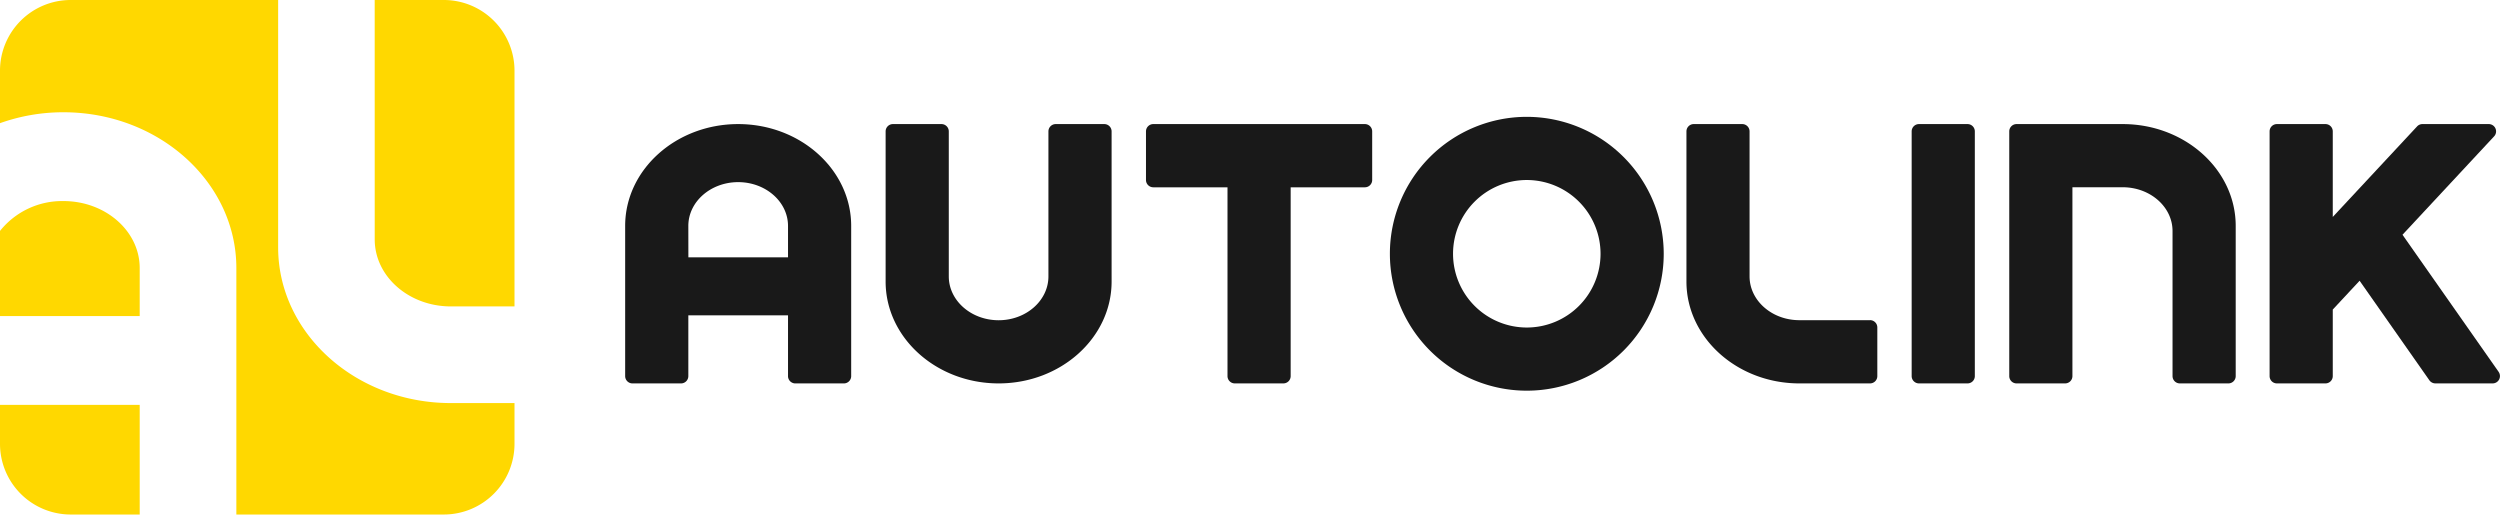
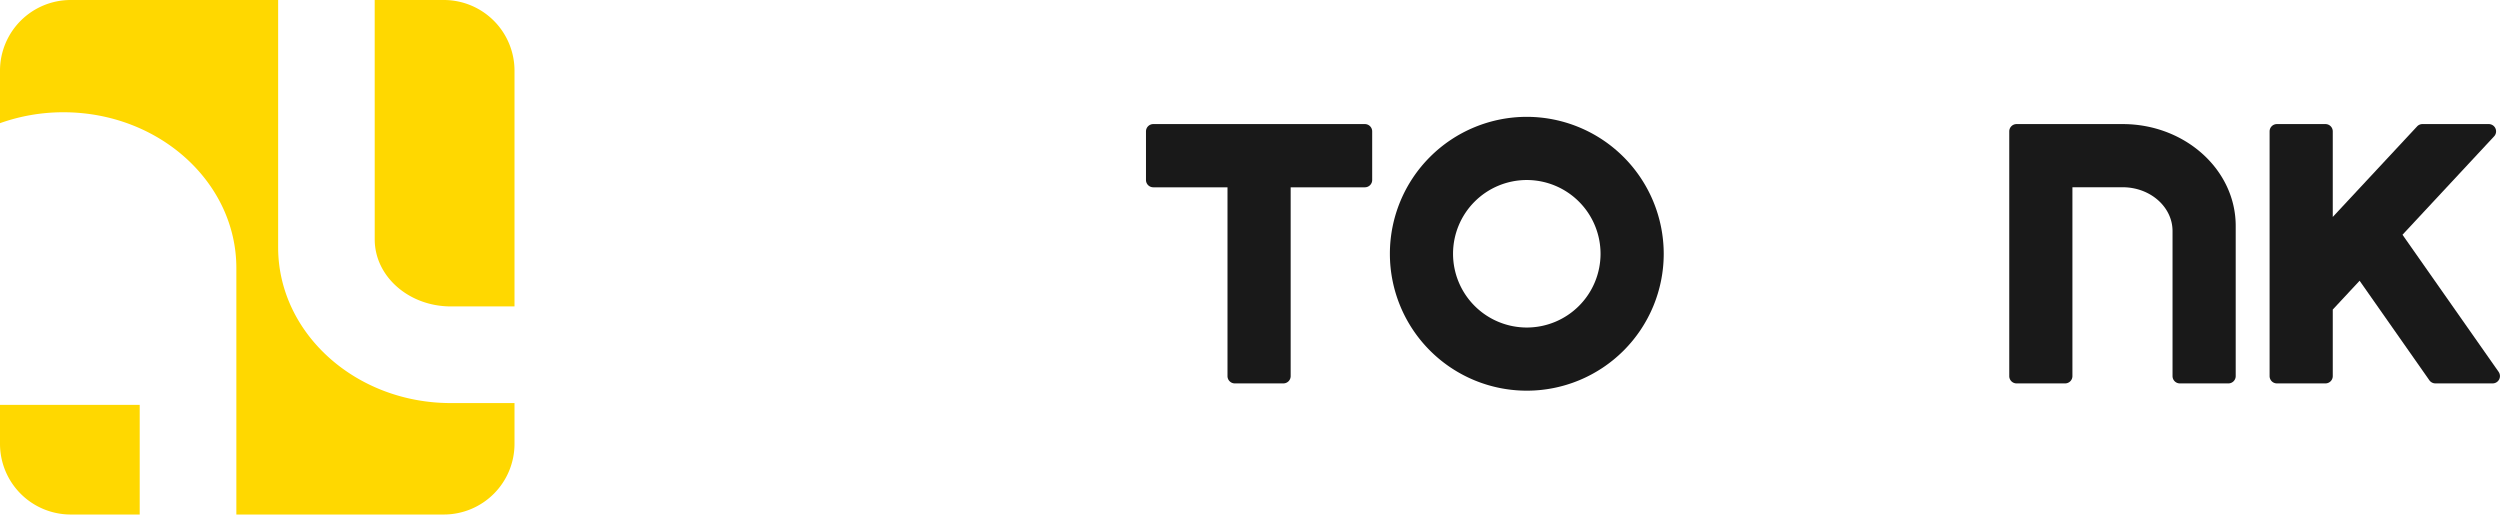
<svg xmlns="http://www.w3.org/2000/svg" id="グループ_1949" data-name="グループ 1949" width="262" height="53.92" viewBox="0 0 262 53.92">
  <defs>
    <clipPath id="clip-path">
      <rect id="長方形_1511" data-name="長方形 1511" width="262" height="53.92" fill="#ffd800" />
    </clipPath>
  </defs>
  <g id="グループ_1948" data-name="グループ 1948" clip-path="url(#clip-path)">
-     <path id="パス_456" data-name="パス 456" d="M229.106,28.888h-5.089a.766.766,0,0,0-.766.765v15.2c0,2.535-2.341,4.592-5.218,4.592s-5.224-2.058-5.224-4.592v-15.2a.766.766,0,0,0-.765-.765h-5.09a.766.766,0,0,0-.765.765V45.389c0,5.885,5.313,10.676,11.844,10.676s11.839-4.791,11.839-10.676V29.653a.765.765,0,0,0-.765-.765" transform="translate(-113.376 -15.884)" fill="#191919" />
-     <path id="パス_457" data-name="パス 457" d="M157.4,28.888c-6.531,0-11.844,4.786-11.844,10.671V55.3a.766.766,0,0,0,.765.766h5.09a.766.766,0,0,0,.765-.766V48.933h10.447V55.3a.765.765,0,0,0,.765.766h5.09a.766.766,0,0,0,.765-.766V39.559c0-5.885-5.313-10.671-11.844-10.671m-5.223,10.671c0-2.53,2.341-4.587,5.223-4.587s5.224,2.058,5.224,4.587v3.29H152.181Z" transform="translate(-80.039 -15.884)" fill="#191919" />
-     <path id="パス_458" data-name="パス 458" d="M450.925,28.888h-5.089a.766.766,0,0,0-.766.765V55.3a.766.766,0,0,0,.766.765h5.089a.765.765,0,0,0,.765-.765V29.653a.765.765,0,0,0-.765-.765" transform="translate(-244.728 -15.884)" fill="#191919" />
    <path id="パス_459" data-name="パス 459" d="M289.748,28.888H267.571a.766.766,0,0,0-.765.765v5.095a.766.766,0,0,0,.765.765h7.778V55.3a.765.765,0,0,0,.765.765h5.09a.765.765,0,0,0,.765-.765V35.513h7.778a.765.765,0,0,0,.765-.765V29.653a.765.765,0,0,0-.765-.765" transform="translate(-146.707 -15.884)" fill="#191919" />
-     <path id="パス_460" data-name="パス 460" d="M411.868,49.439h-7.4c-2.878,0-5.218-2.058-5.218-4.592V29.653a.766.766,0,0,0-.765-.765H393.4a.766.766,0,0,0-.765.765V45.389c0,5.885,5.313,10.676,11.839,10.676h7.4a.765.765,0,0,0,.765-.765V50.2a.765.765,0,0,0-.765-.765" transform="translate(-215.896 -15.884)" fill="#191919" />
    <path id="パス_461" data-name="パス 461" d="M479.682,28.888H468.558a.766.766,0,0,0-.765.765V55.3a.765.765,0,0,0,.765.765h5.09a.765.765,0,0,0,.765-.765V35.508h5.268c2.883,0,5.224,2.058,5.224,4.587V55.3a.765.765,0,0,0,.765.765h5.089a.766.766,0,0,0,.766-.765V39.559c0-5.885-5.313-10.671-11.844-10.671" transform="translate(-257.223 -15.884)" fill="#191919" />
    <path id="パス_462" data-name="パス 462" d="M552.416,54.862,542.336,40.486l9.6-10.311a.764.764,0,0,0-.557-1.287h-6.958a.758.758,0,0,0-.556.244l-8.837,9.488V29.653a.765.765,0,0,0-.765-.765h-5.09a.765.765,0,0,0-.765.765V55.3a.766.766,0,0,0,.765.765h5.09a.766.766,0,0,0,.765-.765V48.326l2.813-3.02,7.311,10.43a.771.771,0,0,0,.627.328h6.009a.766.766,0,0,0,.626-1.2" transform="translate(-290.554 -15.884)" fill="#191919" />
    <path id="パス_463" data-name="パス 463" d="M337.941,27.2a14.349,14.349,0,1,0,14.349,14.349A14.365,14.365,0,0,0,337.941,27.2m7.728,14.349a7.729,7.729,0,1,1-7.728-7.728,7.733,7.733,0,0,1,7.728,7.728" transform="translate(-177.932 -14.955)" fill="#191919" />
    <path id="パス_464" data-name="パス 464" d="M87.243,25.093c0,3.875,3.579,7.02,7.978,7.02h6.671V7.389A7.411,7.411,0,0,0,94.5,0h-7.26Z" transform="translate(-47.972)" fill="#ffd800" />
-     <path id="パス_465" data-name="パス 465" d="M6.649,46.813A8.327,8.327,0,0,0,0,49.942v8.923H14.641V53.832c0-3.87-3.582-7.019-7.992-7.019" transform="translate(0 -25.741)" fill="#ffd800" />
    <path id="パス_466" data-name="パス 466" d="M47.249,42.242c-9.976,0-18.1-7.324-18.1-16.32V0H7.389A7.411,7.411,0,0,0,0,7.389v5.519a19.761,19.761,0,0,1,6.649-1.143c9.992,0,18.121,7.323,18.121,16.326v25.83H46.531a7.411,7.411,0,0,0,7.389-7.389v-4.29Z" transform="translate(0)" fill="#ffd800" />
    <path id="パス_467" data-name="パス 467" d="M14.641,94.266H0v4.1a7.411,7.411,0,0,0,7.389,7.389h7.252Z" transform="translate(0 -51.834)" fill="#ffd800" />
  </g>
</svg>